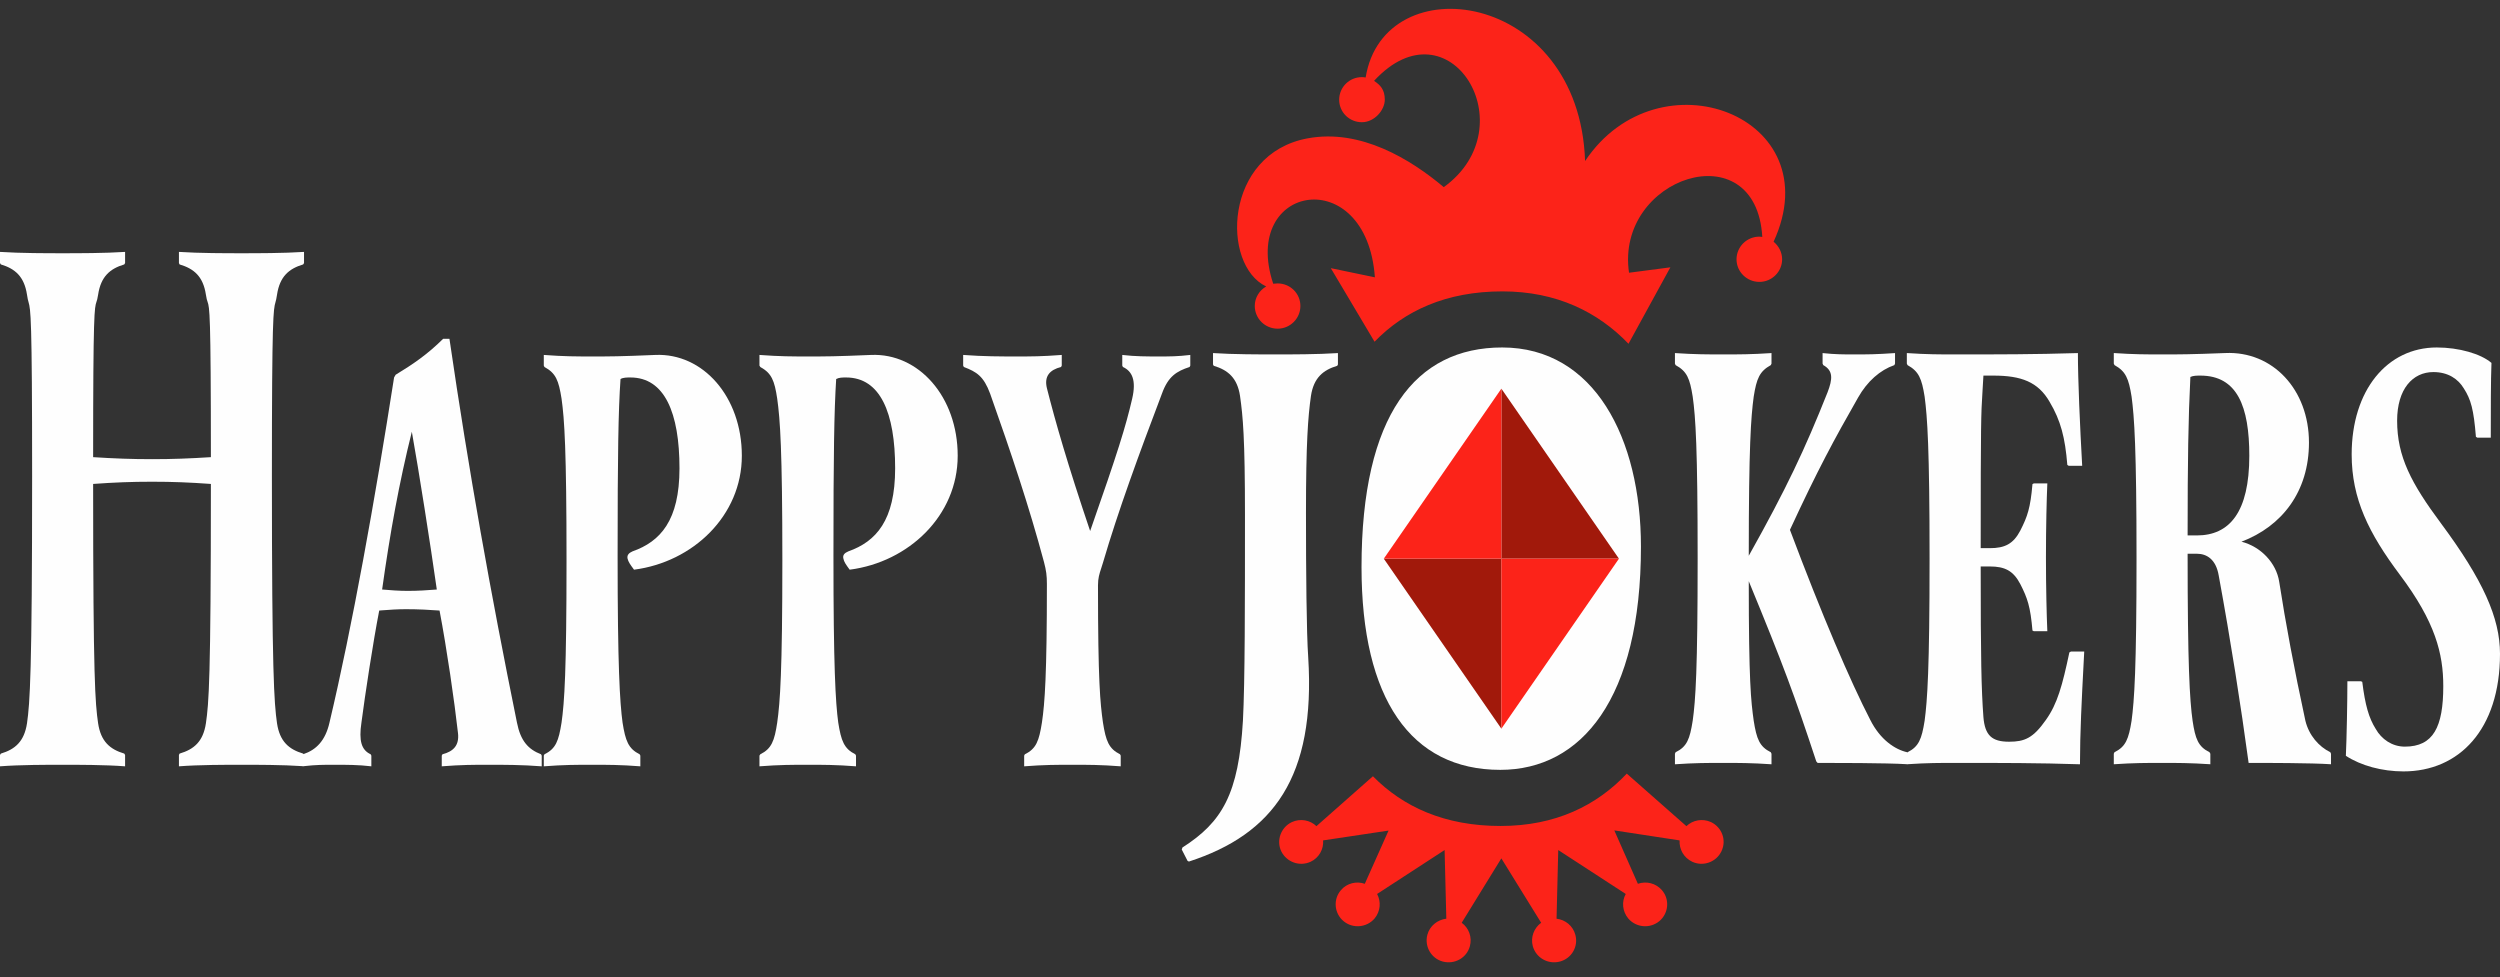
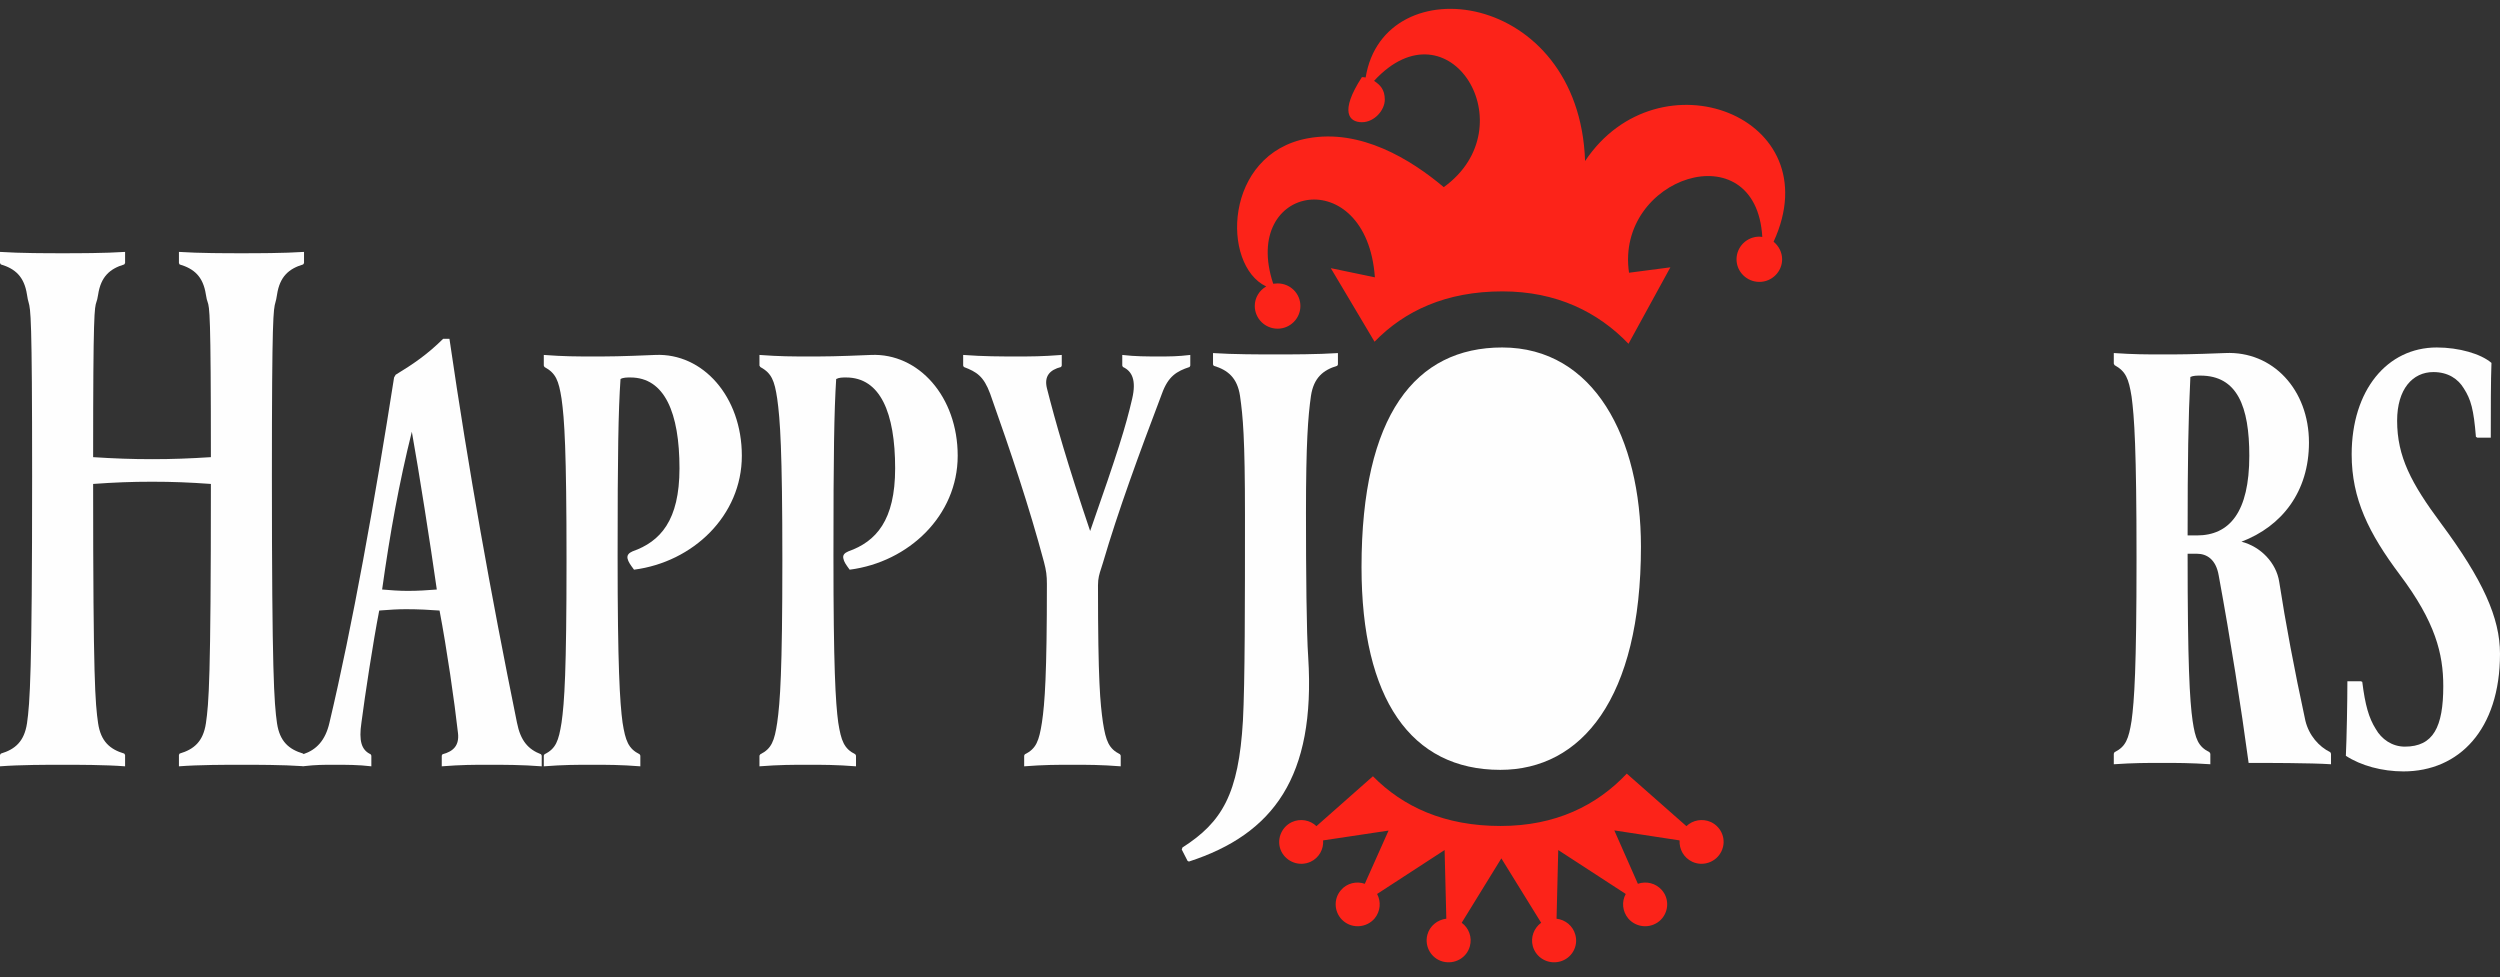
<svg xmlns="http://www.w3.org/2000/svg" width="87" height="34" viewBox="0 0 87 34" fill="none">
  <rect x="0" y="0" width="87" height="34" fill="#333333" stroke="none" />
  <path fill-rule="evenodd" clip-rule="evenodd" d="M3.357 10.504C3.287 10.717 3.241 10.856 3.241 15.909C3.979 15.956 4.573 15.979 5.293 15.979C6.007 15.979 6.601 15.956 7.339 15.909C7.339 10.845 7.293 10.71 7.223 10.503C7.205 10.451 7.186 10.395 7.166 10.258C7.071 9.621 6.75 9.35 6.25 9.202L6.227 9.155V8.766C6.922 8.813 7.886 8.813 8.403 8.813C8.921 8.813 9.884 8.813 10.58 8.766V9.155L10.55 9.202C10.056 9.35 9.735 9.621 9.64 10.258C9.622 10.389 9.604 10.453 9.587 10.514C9.513 10.782 9.462 10.969 9.462 16.569C9.462 23.429 9.539 24.462 9.64 25.169C9.735 25.806 10.056 26.078 10.55 26.225L10.562 26.243C11.002 26.095 11.323 25.777 11.466 25.146C12.257 21.813 13.048 17.401 13.714 13.136L13.768 13.042C14.38 12.67 14.88 12.328 15.421 11.791H15.641C16.313 16.398 17.074 20.639 17.99 25.146C18.115 25.783 18.383 26.078 18.828 26.249L18.852 26.296V26.668C18.162 26.614 17.52 26.614 17.003 26.614C16.485 26.614 16.063 26.614 15.373 26.668V26.296L15.397 26.249C15.79 26.148 15.986 25.93 15.938 25.511C15.819 24.438 15.546 22.55 15.296 21.247C14.975 21.223 14.559 21.2 14.136 21.2C13.829 21.2 13.579 21.218 13.3 21.239L13.197 21.247C12.977 22.379 12.703 24.19 12.578 25.146C12.483 25.783 12.578 26.101 12.899 26.249L12.923 26.296V26.668C12.483 26.614 12.037 26.614 11.644 26.614C11.258 26.614 10.996 26.614 10.58 26.662V26.668L10.55 26.662L10.526 26.668V26.662C9.842 26.614 8.909 26.614 8.403 26.614C7.886 26.614 6.922 26.614 6.227 26.668V26.272L6.25 26.225C6.75 26.078 7.071 25.806 7.166 25.169C7.267 24.462 7.339 23.701 7.339 16.841C6.601 16.788 6.007 16.764 5.293 16.764C4.573 16.764 3.979 16.788 3.241 16.841C3.241 23.701 3.313 24.462 3.414 25.169C3.509 25.806 3.83 26.078 4.324 26.225L4.353 26.272V26.668C3.657 26.614 2.694 26.614 2.177 26.614C1.659 26.614 0.696 26.614 0 26.668V26.272L0.03 26.225C0.523 26.078 0.844 25.806 0.94 25.169C1.041 24.462 1.118 23.429 1.118 16.569C1.118 10.969 1.067 10.782 0.993 10.514C0.976 10.453 0.958 10.389 0.94 10.258C0.844 9.621 0.523 9.35 0.03 9.202L0 9.155V8.766C0.696 8.813 1.659 8.813 2.177 8.813C2.694 8.813 3.657 8.813 4.353 8.766V9.155L4.324 9.202C3.83 9.35 3.509 9.621 3.414 10.258C3.394 10.395 3.375 10.452 3.357 10.504ZM13.298 20.515C13.571 20.539 13.892 20.563 14.184 20.563C14.561 20.563 14.848 20.541 15.149 20.519L15.201 20.515C14.975 18.923 14.582 16.422 14.332 15.024C13.892 16.788 13.571 18.557 13.298 20.515Z" fill="#FEFEFE" />
  <path d="M39.055 12.352C39.495 12.405 39.917 12.405 40.315 12.405C40.708 12.405 40.981 12.405 41.422 12.352V12.723L41.398 12.771C40.952 12.918 40.654 13.089 40.434 13.703C39.643 15.785 38.906 17.796 38.383 19.583C38.361 19.654 38.341 19.716 38.323 19.773C38.257 19.976 38.21 20.12 38.21 20.368C38.21 23.724 38.287 24.462 38.383 25.146C38.484 25.783 38.585 26.054 38.977 26.249L39.001 26.296V26.668C38.311 26.614 37.841 26.614 37.324 26.614C36.801 26.614 36.331 26.614 35.641 26.668V26.296L35.665 26.249C36.063 26.054 36.158 25.783 36.259 25.146C36.361 24.462 36.432 23.453 36.432 20.321C36.432 20.026 36.408 19.855 36.331 19.56C35.813 17.625 35.195 15.785 34.458 13.703C34.231 13.089 33.988 12.942 33.542 12.771L33.518 12.723V12.352C34.208 12.405 34.85 12.405 35.373 12.405C35.891 12.405 36.259 12.405 36.949 12.352V12.723L36.925 12.771C36.533 12.871 36.331 13.089 36.432 13.508C36.729 14.682 37.151 16.151 37.937 18.48C38.906 15.714 39.173 14.853 39.4 13.874C39.548 13.237 39.4 12.918 39.078 12.771L39.055 12.723V12.352Z" fill="#FEFEFE" />
  <path d="M33.328 15.861C33.328 17.944 31.621 19.56 29.569 19.825L29.556 19.808C29.439 19.648 29.372 19.555 29.349 19.436C29.319 19.312 29.396 19.241 29.521 19.188C30.485 18.846 31.151 18.115 31.151 16.298C31.151 14.363 30.634 13.136 29.444 13.136C29.319 13.136 29.2 13.136 29.099 13.19C29.028 14.316 29.004 15.808 29.004 19.336C29.004 23.187 29.075 24.438 29.171 25.146C29.272 25.783 29.373 26.054 29.765 26.249L29.789 26.296V26.668C29.099 26.614 28.629 26.614 28.112 26.614C27.595 26.614 27.125 26.614 26.429 26.668V26.296L26.459 26.249C26.851 26.054 26.952 25.783 27.047 25.146C27.148 24.438 27.226 23.358 27.226 19.507C27.226 15.661 27.148 14.587 27.047 13.874C26.952 13.237 26.851 12.989 26.459 12.771L26.429 12.723V12.352C27.125 12.405 27.595 12.405 28.112 12.405C28.73 12.405 29.075 12.405 30.312 12.352C31.966 12.281 33.328 13.803 33.328 15.861Z" fill="#FEFEFE" />
  <path d="M25.816 15.861C25.816 17.944 24.116 19.56 22.064 19.825L22.05 19.806C21.933 19.647 21.866 19.555 21.838 19.436C21.814 19.312 21.891 19.241 22.01 19.188C22.98 18.846 23.646 18.115 23.646 16.298C23.646 14.363 23.128 13.136 21.939 13.136C21.814 13.136 21.689 13.136 21.594 13.19C21.517 14.316 21.493 15.808 21.493 19.336C21.493 23.187 21.57 24.438 21.665 25.146C21.766 25.783 21.867 26.054 22.26 26.249L22.284 26.296V26.668C21.594 26.614 21.124 26.614 20.607 26.614C20.083 26.614 19.613 26.614 18.924 26.668V26.296L18.947 26.249C19.346 26.054 19.441 25.783 19.542 25.146C19.643 24.438 19.715 23.358 19.715 19.507C19.715 15.661 19.643 14.587 19.542 13.874C19.441 13.237 19.346 12.989 18.947 12.771L18.924 12.723V12.352C19.613 12.405 20.083 12.405 20.607 12.405C21.219 12.405 21.57 12.405 22.807 12.352C24.46 12.281 25.816 13.803 25.816 15.861Z" fill="#FEFEFE" />
  <path d="M47.381 19.737C47.381 14.44 49.26 12.092 52.276 12.092C55.481 12.092 57.105 15.254 57.105 19.023C57.105 24.32 55.029 26.791 52.21 26.791C49.1 26.791 47.381 24.32 47.381 19.737Z" fill="#FEFEFE" />
  <path d="M85.739 13.514C85.543 13.19 85.198 12.948 84.681 12.948C83.961 12.948 83.42 13.538 83.42 14.641C83.42 15.891 83.913 16.823 84.948 18.215C86.405 20.179 87 21.501 87 22.751C87 25.399 85.567 26.845 83.64 26.845C82.897 26.845 82.159 26.644 81.636 26.302C81.665 25.689 81.689 24.414 81.689 23.707H82.159L82.207 23.73C82.308 24.538 82.433 24.981 82.677 25.37C82.873 25.718 83.241 25.983 83.688 25.983C84.681 25.983 85.026 25.299 85.026 23.878C85.026 22.751 84.752 21.648 83.515 20.002C82.433 18.557 81.838 17.36 81.838 15.814C81.838 13.585 83.069 12.092 84.8 12.092C85.567 12.092 86.334 12.311 86.703 12.629C86.679 13.243 86.679 14.222 86.679 15.23L86.209 15.23L86.162 15.201C86.084 14.245 85.989 13.903 85.739 13.514Z" fill="#FEFEFE" />
  <path fill-rule="evenodd" clip-rule="evenodd" d="M81.095 26.177C80.697 25.983 80.352 25.593 80.227 25.08C79.834 23.263 79.537 21.671 79.317 20.249C79.216 19.589 78.675 19.022 78.003 18.851C79.412 18.315 80.352 17.111 80.352 15.401C80.352 13.56 79.091 12.21 77.438 12.286C76.201 12.334 75.856 12.334 75.237 12.334C74.72 12.334 74.25 12.334 73.56 12.286V12.652L73.584 12.705C73.977 12.923 74.078 13.171 74.179 13.802C74.274 14.516 74.351 15.595 74.351 19.441C74.351 23.287 74.274 24.366 74.179 25.08C74.078 25.717 73.977 25.983 73.584 26.177L73.56 26.23V26.596C74.25 26.549 74.72 26.549 75.237 26.549C75.755 26.549 76.225 26.549 76.92 26.596V26.23L76.891 26.177C76.498 25.983 76.397 25.717 76.302 25.08C76.201 24.366 76.129 23.116 76.129 19.27H76.451C76.795 19.27 77.117 19.465 77.212 20.031C77.634 22.331 77.979 24.538 78.252 26.549C78.847 26.549 80.429 26.549 81.119 26.596V26.23L81.095 26.177ZM76.225 13.118C76.326 13.071 76.451 13.071 76.575 13.071C77.86 13.071 78.276 14.15 78.276 15.861C78.276 17.825 77.586 18.633 76.451 18.633H76.129C76.129 16.032 76.153 14.54 76.225 13.118Z" fill="#FEFEFE" />
-   <path d="M61.029 13.803C60.934 14.517 60.857 15.496 60.857 19.341C62.171 16.994 62.807 15.643 63.598 13.655C63.777 13.189 63.8 12.9 63.45 12.706L63.426 12.653V12.287C63.848 12.334 64.193 12.334 64.49 12.334C65.008 12.334 65.257 12.334 65.947 12.287V12.653L65.924 12.706C65.43 12.877 64.984 13.266 64.663 13.832C63.824 15.301 63.253 16.357 62.29 18.439C63.402 21.4 64.389 23.706 65.085 25.051C65.43 25.741 65.947 26.084 66.37 26.178L66.376 26.192L66.382 26.178C66.775 25.983 66.876 25.718 66.977 25.081C67.072 24.367 67.149 23.288 67.149 19.442C67.149 15.596 67.072 14.517 66.977 13.803C66.876 13.172 66.775 12.924 66.382 12.706L66.358 12.653V12.287C67.048 12.334 67.518 12.334 68.035 12.334C69.57 12.334 70.777 12.334 72.311 12.287C72.311 13.219 72.383 14.835 72.46 16.209H71.99L71.943 16.18C71.865 15.23 71.717 14.64 71.324 13.98C70.926 13.29 70.337 13.071 69.374 13.071H69.023C69.009 13.338 68.998 13.523 68.987 13.685C68.943 14.384 68.928 14.633 68.928 19.076H69.249C69.766 19.076 70.064 18.929 70.307 18.463C70.557 17.973 70.658 17.678 70.73 16.846L70.777 16.823H71.247C71.223 17.383 71.199 18.315 71.199 19.395C71.199 20.468 71.223 21.4 71.247 21.966H70.777L70.73 21.943C70.658 21.111 70.557 20.816 70.307 20.327C70.064 19.861 69.766 19.713 69.249 19.713H68.928C68.928 22.945 68.951 23.972 69.023 24.957C69.076 25.594 69.32 25.812 69.915 25.812C70.456 25.812 70.753 25.688 71.199 25.051C71.598 24.491 71.77 23.854 72.014 22.704L72.068 22.674H72.531L72.511 23.061C72.446 24.301 72.383 25.512 72.383 26.597C70.926 26.549 69.671 26.549 68.036 26.549C67.527 26.549 67.064 26.549 66.393 26.594V26.597L66.376 26.596L66.358 26.597V26.594C65.641 26.549 63.768 26.549 63.253 26.549L63.206 26.496C62.439 24.172 62.07 23.17 60.857 20.226C60.857 23.754 60.934 24.391 61.029 25.081C61.13 25.718 61.231 25.983 61.624 26.178L61.648 26.231V26.597C60.958 26.549 60.488 26.549 59.971 26.549C59.447 26.549 58.977 26.549 58.288 26.597V26.231L58.311 26.178C58.71 25.983 58.805 25.718 58.906 25.081C59.007 24.367 59.078 23.288 59.078 19.442C59.078 15.596 59.007 14.517 58.906 13.803C58.805 13.172 58.71 12.924 58.311 12.706L58.288 12.653V12.287C58.977 12.334 59.447 12.334 59.971 12.334C60.488 12.334 60.958 12.334 61.648 12.287V12.653L61.624 12.706C61.231 12.924 61.13 13.172 61.029 13.803Z" fill="#FEFEFE" />
  <path d="M41.375 29.982L41.327 29.959L41.125 29.564L41.149 29.493C42.534 28.608 43.105 27.629 43.254 25.081C43.325 23.754 43.325 20.964 43.325 17.926C43.325 15.23 43.254 14.493 43.153 13.779C43.058 13.148 42.73 12.877 42.237 12.729L42.213 12.682V12.287C42.903 12.334 43.866 12.334 44.39 12.334C44.907 12.334 45.871 12.334 46.56 12.287V12.682L46.537 12.729C46.043 12.877 45.716 13.148 45.621 13.779C45.52 14.493 45.448 15.407 45.448 17.849C45.448 19.908 45.466 22.019 45.526 22.875C45.787 27.039 44.312 29.027 41.375 29.982Z" fill="#FEFEFE" />
-   <path d="M52.248 19.442V13.526L56.339 19.442H52.248V25.358L48.156 19.442H52.248Z" fill="#A1190B" />
-   <path d="M45.254 10.647C45.254 10.211 44.897 9.863 44.462 9.863C44.414 9.863 44.37 9.868 44.322 9.873L44.308 9.875C43.154 6.395 47.561 5.645 47.846 9.651L46.312 9.332L47.834 11.892C48.875 10.819 50.32 10.14 52.283 10.14C54.162 10.14 55.607 10.854 56.672 11.963L58.129 9.303L56.69 9.491C56.202 6.165 61.114 4.542 61.328 8.247L61.315 8.244C61.285 8.239 61.258 8.235 61.227 8.235C60.787 8.235 60.431 8.589 60.431 9.025C60.431 9.456 60.787 9.81 61.227 9.81C61.661 9.81 62.018 9.456 62.018 9.025C62.018 8.778 61.899 8.559 61.721 8.412C63.731 4.041 57.719 1.77 55.161 5.604C54.959 -0.359 48.156 -1.226 47.525 2.696C47.484 2.69 47.436 2.684 47.394 2.684C46.954 2.684 46.603 3.038 46.603 3.469C46.603 3.905 46.954 4.253 47.394 4.253C47.834 4.253 48.191 3.829 48.191 3.469C48.191 3.115 48.031 2.956 47.817 2.814C50.433 -0.023 53.157 4.407 50.243 6.513C49.101 5.551 47.353 4.472 45.509 4.814C42.583 5.351 42.494 9.226 44.064 9.969C43.826 10.105 43.666 10.358 43.666 10.647C43.666 11.084 44.022 11.438 44.462 11.438C44.897 11.438 45.254 11.084 45.254 10.647Z" fill="#FC2319" />
-   <path d="M52.247 13.526V19.442H56.339L52.247 25.358V19.442H48.156L52.247 13.526Z" fill="#FC2319" />
+   <path d="M45.254 10.647C45.254 10.211 44.897 9.863 44.462 9.863C44.414 9.863 44.37 9.868 44.322 9.873L44.308 9.875C43.154 6.395 47.561 5.645 47.846 9.651L46.312 9.332L47.834 11.892C48.875 10.819 50.32 10.14 52.283 10.14C54.162 10.14 55.607 10.854 56.672 11.963L58.129 9.303L56.69 9.491C56.202 6.165 61.114 4.542 61.328 8.247L61.315 8.244C61.285 8.239 61.258 8.235 61.227 8.235C60.787 8.235 60.431 8.589 60.431 9.025C60.431 9.456 60.787 9.81 61.227 9.81C61.661 9.81 62.018 9.456 62.018 9.025C62.018 8.778 61.899 8.559 61.721 8.412C63.731 4.041 57.719 1.77 55.161 5.604C54.959 -0.359 48.156 -1.226 47.525 2.696C47.484 2.69 47.436 2.684 47.394 2.684C46.603 3.905 46.954 4.253 47.394 4.253C47.834 4.253 48.191 3.829 48.191 3.469C48.191 3.115 48.031 2.956 47.817 2.814C50.433 -0.023 53.157 4.407 50.243 6.513C49.101 5.551 47.353 4.472 45.509 4.814C42.583 5.351 42.494 9.226 44.064 9.969C43.826 10.105 43.666 10.358 43.666 10.647C43.666 11.084 44.022 11.438 44.462 11.438C44.897 11.438 45.254 11.084 45.254 10.647Z" fill="#FC2319" />
  <path d="M50.332 31.971L50.272 29.582L47.923 31.11C48.066 31.375 48.042 31.717 47.834 31.965C47.56 32.283 47.073 32.325 46.752 32.053C46.43 31.782 46.389 31.298 46.662 30.98C46.87 30.732 47.209 30.655 47.495 30.756L48.322 28.904L46.044 29.246C46.068 29.552 45.901 29.853 45.61 29.989C45.223 30.166 44.771 30.001 44.587 29.623C44.408 29.246 44.575 28.791 44.956 28.609C45.253 28.473 45.592 28.538 45.812 28.75L47.775 27.016H47.78C48.827 28.078 50.272 28.744 52.217 28.744C54.138 28.744 55.565 28.031 56.612 26.922L58.687 28.75C58.907 28.538 59.246 28.473 59.544 28.609C59.924 28.791 60.091 29.24 59.907 29.623C59.728 30.001 59.27 30.166 58.89 29.989C58.592 29.847 58.432 29.552 58.45 29.246L56.178 28.898L56.998 30.756C57.29 30.655 57.623 30.732 57.837 30.98C58.111 31.298 58.069 31.782 57.748 32.053C57.421 32.325 56.939 32.283 56.665 31.965C56.457 31.717 56.428 31.375 56.576 31.11L54.227 29.582L54.168 31.971C54.471 32.006 54.739 32.218 54.822 32.531C54.935 32.938 54.691 33.357 54.281 33.463C53.87 33.569 53.454 33.333 53.341 32.926C53.258 32.614 53.383 32.295 53.632 32.112L52.247 29.871L50.867 32.112C51.117 32.295 51.236 32.614 51.152 32.926C51.045 33.333 50.623 33.569 50.213 33.463C49.808 33.357 49.565 32.938 49.672 32.531C49.755 32.218 50.028 32.006 50.332 31.971Z" fill="#FC2319" />
</svg>